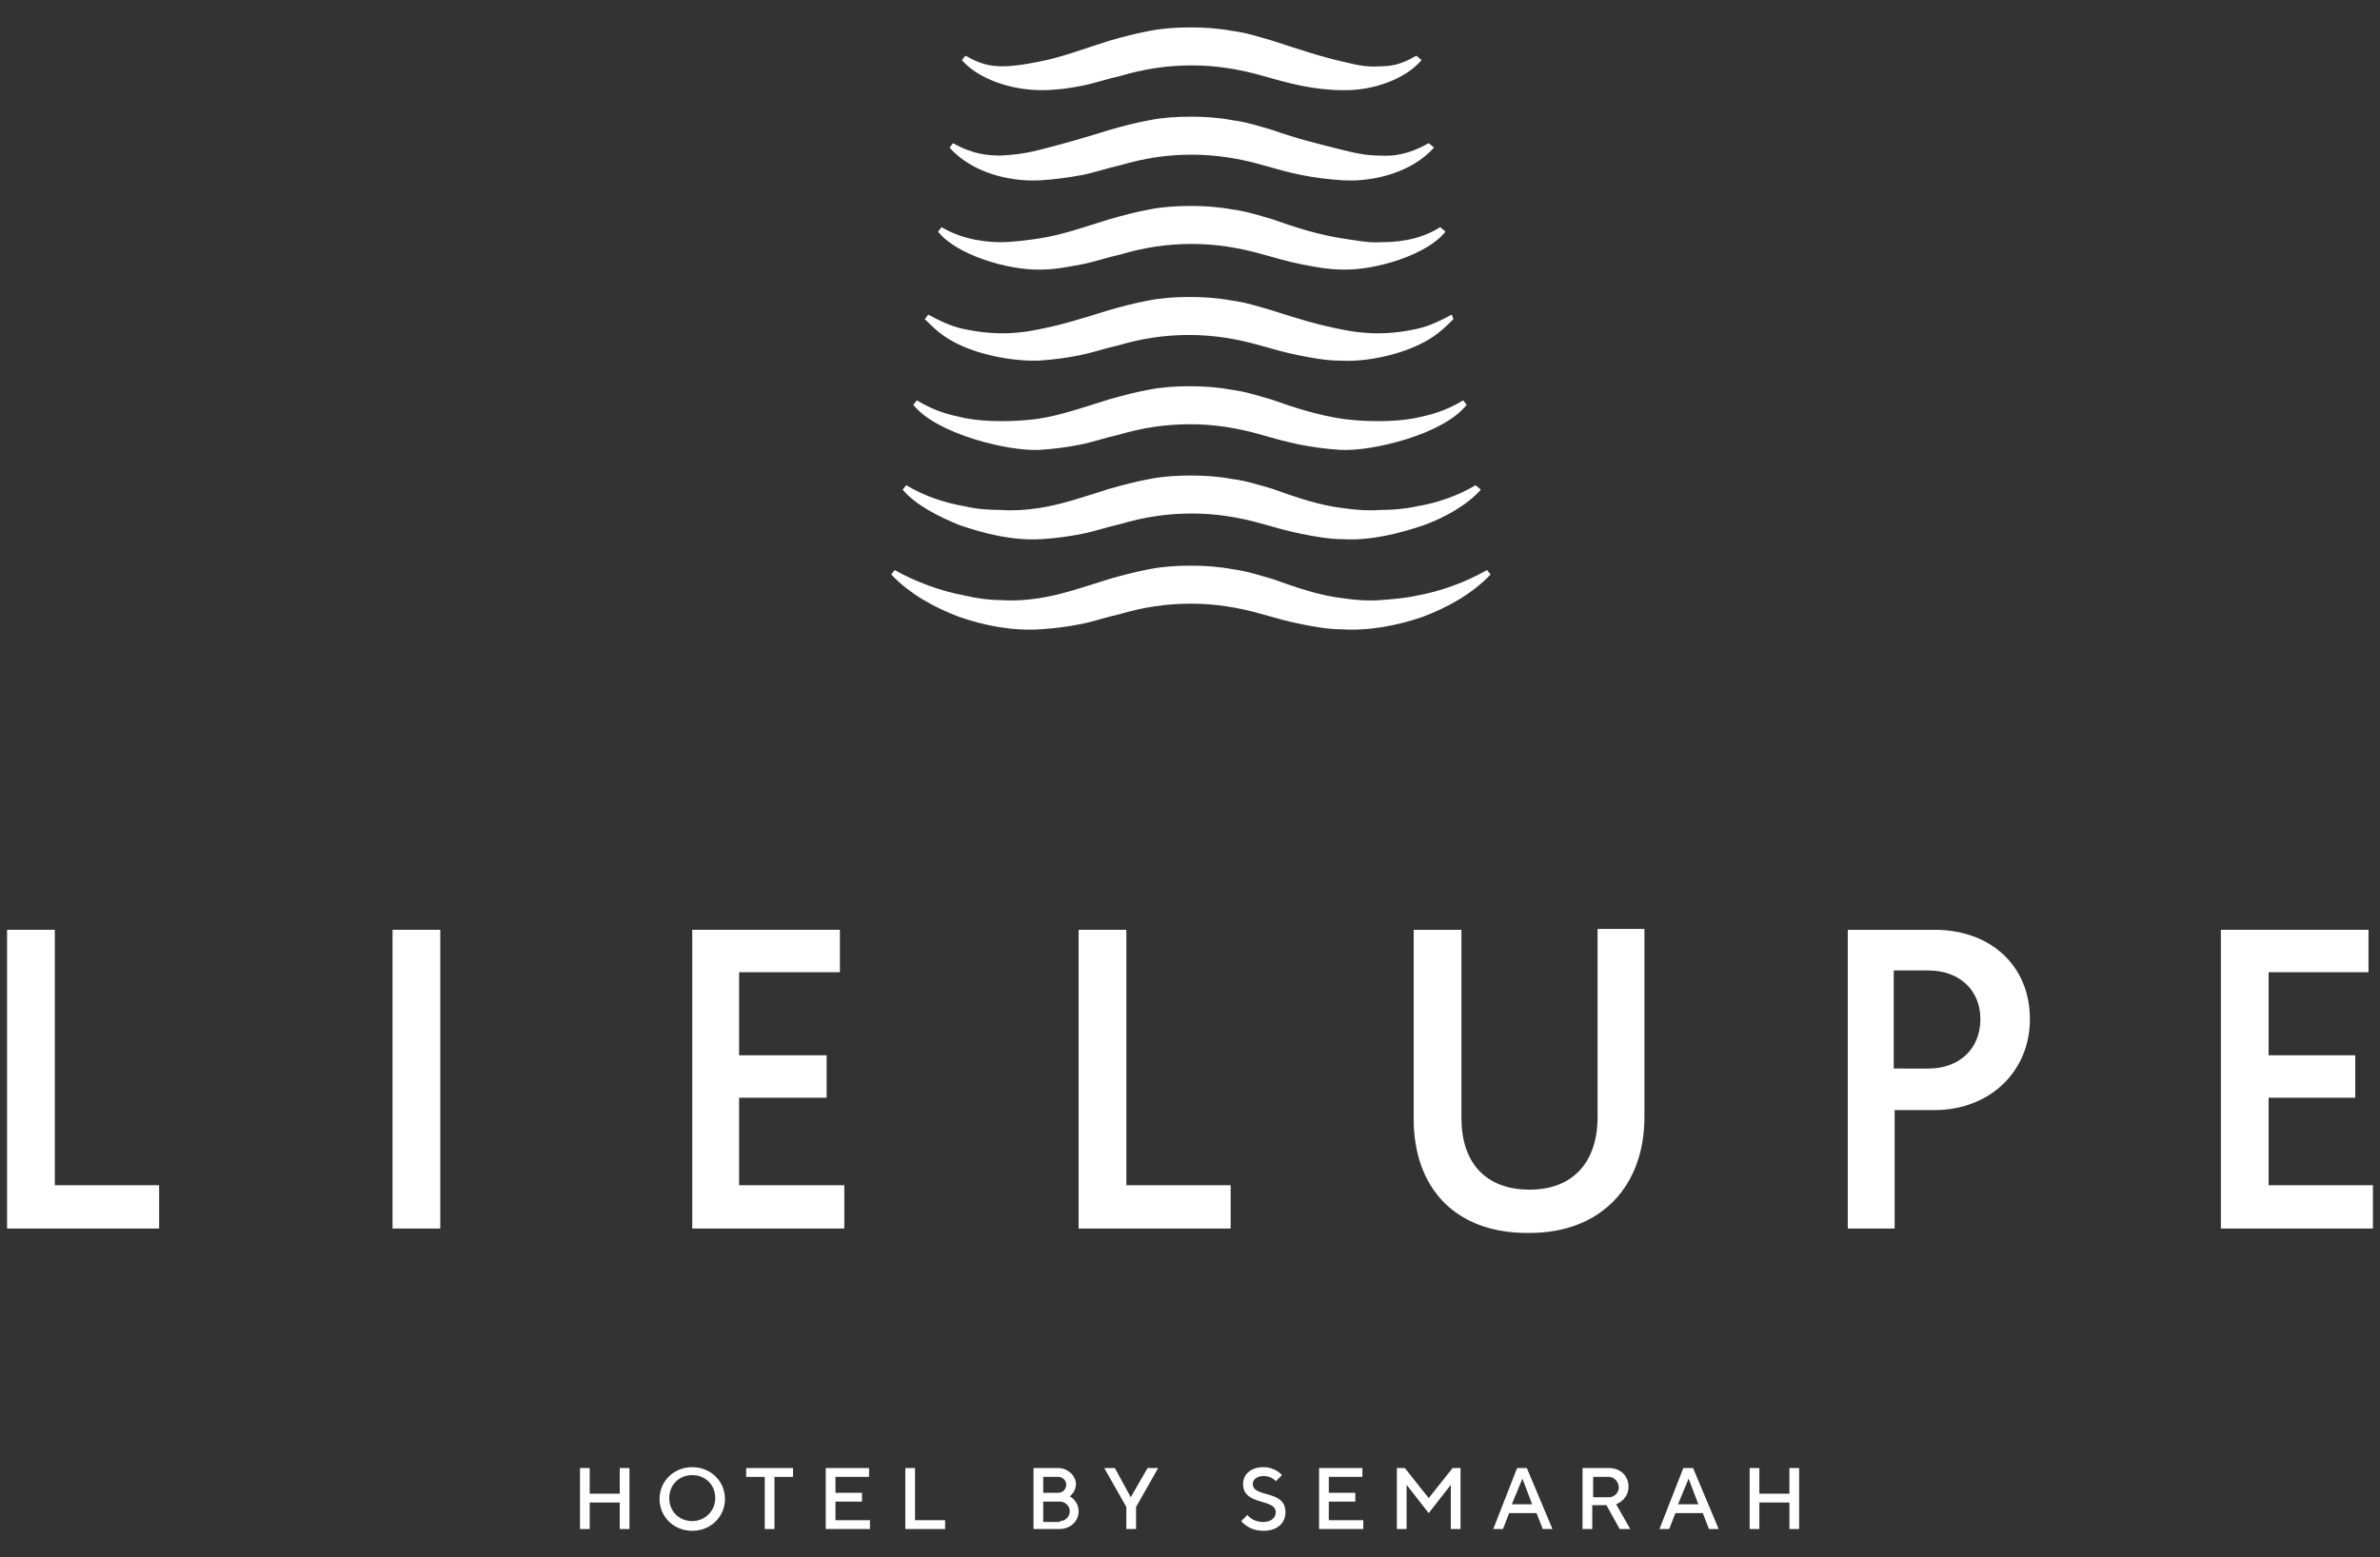
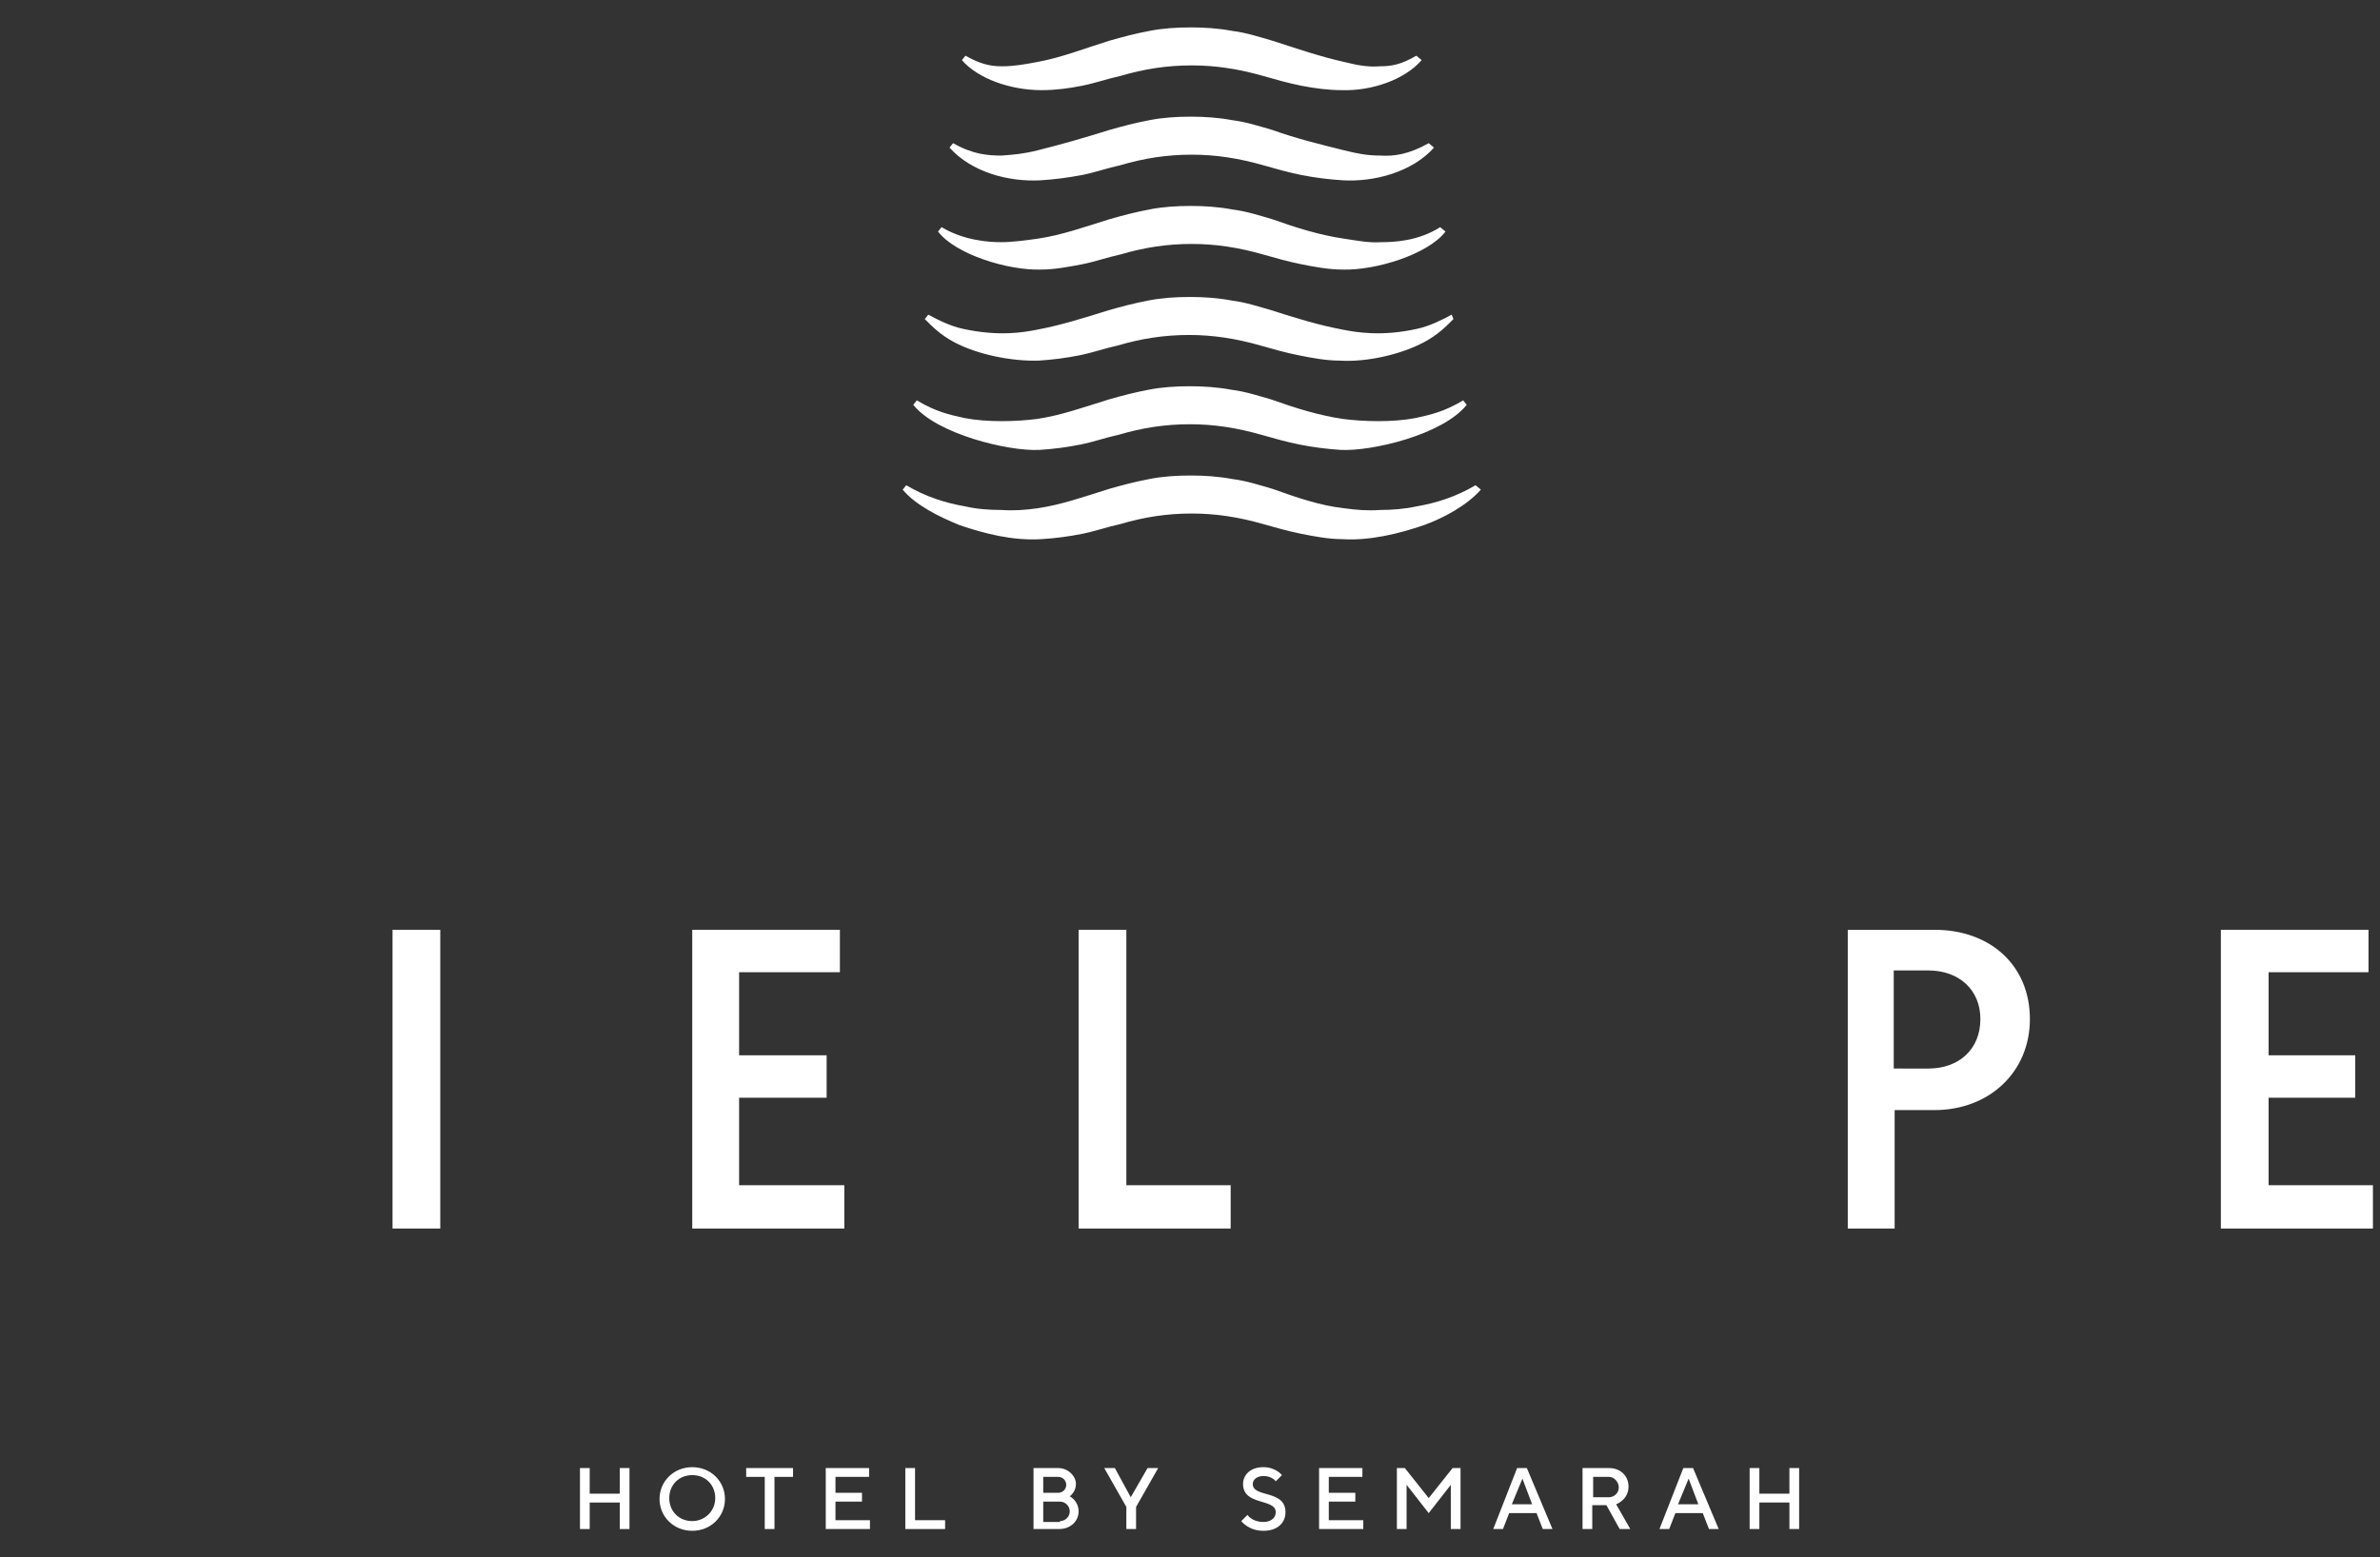
<svg xmlns="http://www.w3.org/2000/svg" version="1.1" x="0px" y="0px" viewBox="0 0 269.2 176.2" style="enable-background:new 0 0 269.2 176.2;" xml:space="preserve">
  <rect x="0" y="0" width="269.2" height="176.2" fill="#333333" stroke="none" />
  <style type="text/css">

	.st0{display:none;}

	.st1{display:inline;fill:none;stroke:#231F20;stroke-miterlimit:10;}

	.st2{fill:#FFFFFF;}

	.st3{fill:#FFFFFF;}

</style>
  <g id="Layer_2" class="st0">

</g>
  <g id="Layer_3">

</g>
  <g id="Layer_1">
    <g>
      <g>
-         <polygon class="st2" points="0.8,105.2 6.2,105.2 6.2,134.1 18,134.1 18,139 0.8,139    " />
        <rect x="44.4" y="105.2" class="st2" width="5.4" height="33.8" />
        <polygon class="st2" points="78.3,105.2 95,105.2 95,110 83.6,110 83.6,119.4 93.5,119.4 93.5,124.2 83.6,124.2 83.6,134.1       95.5,134.1 95.5,139 78.3,139    " />
        <polygon class="st2" points="122,105.2 127.4,105.2 127.4,134.1 139.2,134.1 139.2,139 122,139    " />
-         <path class="st2" d="M159.9,126.6v-21.4h5.4v21.3c0,5,2.7,8.1,7.7,8.1c5,0,7.7-3.2,7.7-8.2v-21.3h5.3v21.3      c0,7.7-4.8,13.1-13,13.1C164.6,139.6,159.9,134.4,159.9,126.6" />
        <path class="st2" d="M209,105.2h9.8c6.4,0,10.8,4.1,10.8,10.1c0,6-4.6,10.3-10.8,10.3h-4.5V139H209V105.2z M218.1,120.9      c3.5,0,5.9-2.2,5.9-5.6c0-3.3-2.4-5.5-5.9-5.5h-3.9v11.1H218.1z" />
        <polygon class="st2" points="251.2,105.2 267.9,105.2 267.9,110 256.6,110 256.6,119.4 266.4,119.4 266.4,124.2 256.6,124.2       256.6,134.1 268.4,134.1 268.4,139 251.2,139    " />
      </g>
-       <path class="st2" d="M168.2,64.5c-2.5,1.4-5.2,2.4-8,2.9c-1.4,0.3-2.8,0.4-4.1,0.5c-1.4,0.1-2.7,0-4.1-0.2     c-2.7-0.3-5.3-1.2-8.1-2.2c-1.4-0.4-2.9-0.9-4.5-1.1c-1.6-0.3-3.2-0.4-4.7-0.4h0h0c0,0,0,0,0,0c0,0,0,0,0,0h0h0     c-1.6,0-3.2,0.1-4.7,0.4c-1.6,0.3-3.1,0.7-4.5,1.1c-2.9,0.9-5.4,1.8-8.1,2.2c-1.4,0.2-2.7,0.3-4.1,0.2c-1.4,0-2.8-0.2-4.1-0.5     c-2.7-0.5-5.5-1.5-8-2.9l-0.4,0.5c2.1,2.2,4.8,3.7,7.7,4.8c2.9,1,6,1.6,9.2,1.4c1.6-0.1,3.1-0.3,4.6-0.6c1.5-0.3,2.9-0.8,4.3-1.1     c2.7-0.8,5.3-1.2,8.1-1.2h0l0,0v0c0,0,0,0,0,0c0,0,0,0,0,0v0l0,0h0c2.7,0,5.3,0.4,8.1,1.2c1.4,0.4,2.8,0.8,4.3,1.1     c1.5,0.3,3.1,0.6,4.6,0.6c3.1,0.2,6.3-0.4,9.2-1.4c2.9-1.1,5.6-2.6,7.7-4.8L168.2,64.5z" />
      <path class="st2" d="M166.9,54.9c-2.2,1.3-4.4,2-6.7,2.4c-1.4,0.3-2.8,0.4-4.1,0.4c-1.4,0.1-2.7,0-4.1-0.2     c-2.7-0.3-5.3-1.2-8.1-2.2c-1.4-0.4-2.9-0.9-4.5-1.1c-1.6-0.3-3.2-0.4-4.7-0.4h0h0c0,0,0,0,0,0c0,0,0,0,0,0h0h0     c-1.6,0-3.2,0.1-4.7,0.4c-1.6,0.3-3.1,0.7-4.5,1.1c-2.9,0.9-5.4,1.8-8.1,2.2c-1.4,0.2-2.7,0.3-4.1,0.2c-1.4,0-2.8-0.1-4.1-0.4     c-2.3-0.4-4.5-1.1-6.7-2.4l-0.4,0.5c1.5,1.8,4.2,3.1,6.4,4c2.9,1,6.1,1.8,9.3,1.6c1.6-0.1,3.1-0.3,4.6-0.6     c1.5-0.3,2.9-0.8,4.3-1.1c2.7-0.8,5.3-1.2,8.1-1.2h0v0c0,0,0,0,0,0c0,0,0,0,0,0v0h0c2.7,0,5.3,0.4,8.1,1.2     c1.4,0.4,2.8,0.8,4.3,1.1c1.5,0.3,3.1,0.6,4.6,0.6c3.1,0.2,6.4-0.6,9.3-1.6c2.2-0.8,4.8-2.2,6.4-4L166.9,54.9z" />
      <path class="st2" d="M165.5,45.3c-2.2,1.3-3.6,1.6-5.4,2c-2.6,0.5-5.9,0.4-8.2,0.1c-2.7-0.4-5.3-1.2-8.1-2.2     c-1.4-0.4-2.9-0.9-4.5-1.1c-1.6-0.3-3.2-0.4-4.7-0.4h0h0c0,0,0,0,0,0c0,0,0,0,0,0h0h0c-1.6,0-3.2,0.1-4.7,0.4     c-1.6,0.3-3.1,0.7-4.5,1.1c-2.9,0.9-5.4,1.8-8.1,2.2c-2.3,0.3-5.6,0.4-8.2-0.1c-1.8-0.4-3.2-0.7-5.4-2l-0.4,0.5     c2.6,3.3,10.8,5.3,14.3,5.1c1.6-0.1,3.1-0.3,4.6-0.6c1.5-0.3,2.9-0.8,4.3-1.1c2.7-0.8,5.3-1.2,8.1-1.2h0v0c0,0,0,0,0,0     c0,0,0,0,0,0v0h0c2.7,0,5.3,0.4,8.1,1.2c1.4,0.4,2.8,0.8,4.3,1.1c1.5,0.3,3.1,0.5,4.6,0.6c3.5,0.2,11.6-1.7,14.3-5.1L165.5,45.3z" />
      <path class="st2" d="M164.2,35.6c-1.1,0.6-2.5,1.3-3.9,1.6c-4,0.9-6.9,0.4-8.4,0.1c-2.7-0.5-5.3-1.3-8.1-2.2     c-1.4-0.4-2.9-0.9-4.5-1.1c-1.6-0.3-3.2-0.4-4.7-0.4h0h0c0,0,0,0,0,0c0,0,0,0,0,0h0h0c-1.6,0-3.2,0.1-4.7,0.4     c-1.6,0.3-3.1,0.7-4.5,1.1c-2.9,0.9-5.4,1.7-8.1,2.2c-1.5,0.3-4.3,0.8-8.4-0.1c-1.4-0.3-2.8-1-3.9-1.6l-0.4,0.5     c0.9,0.9,1.8,1.8,3.3,2.6c2.6,1.4,6.5,2.2,9.6,2.1c1.6-0.1,3.1-0.3,4.6-0.6c1.5-0.3,2.9-0.8,4.3-1.1c2.7-0.8,5.3-1.2,8.1-1.2h0v0     c0,0,0,0,0,0c0,0,0,0,0,0v0h0c2.7,0,5.3,0.4,8.1,1.2c1.4,0.4,2.8,0.8,4.3,1.1c1.5,0.3,3.1,0.6,4.6,0.6c3.1,0.2,7-0.7,9.6-2.1     c1.5-0.8,2.4-1.7,3.3-2.6L164.2,35.6z" />
      <path class="st2" d="M162.9,25.7c-2.5,1.6-5.3,1.7-6.7,1.7c-1.4,0.1-2.8-0.2-4.2-0.4c-2.7-0.4-5.3-1.2-8.1-2.2     c-1.4-0.4-2.9-0.9-4.5-1.1c-1.6-0.3-3.2-0.4-4.7-0.4h0h0c0,0,0,0,0,0c0,0,0,0,0,0h0h0c-1.6,0-3.2,0.1-4.7,0.4     c-1.6,0.3-3.1,0.7-4.5,1.1c-2.9,0.9-5.4,1.8-8.1,2.2c-1.4,0.2-2.9,0.4-4.2,0.4c-1.4,0-4.2-0.2-6.7-1.7l-0.4,0.5     c2,2.6,7.9,4.4,11.6,4.3c1.6,0,3.1-0.3,4.7-0.6c1.5-0.3,2.9-0.8,4.3-1.1c2.7-0.8,5.3-1.2,8.1-1.2h0v0c0,0,0,0,0,0c0,0,0,0,0,0v0h0     c2.7,0,5.3,0.4,8.1,1.2c1.4,0.4,2.8,0.8,4.3,1.1c1.5,0.3,3.1,0.6,4.7,0.6c3.7,0.1,9.6-1.7,11.6-4.3L162.9,25.7z" />
      <path class="st2" d="M161.6,16.2c-2.3,1.3-4,1.5-5.5,1.4c-1.4,0-2.5-0.2-4.1-0.6c-2.8-0.7-5.3-1.3-8.1-2.3     c-1.4-0.4-2.9-0.9-4.5-1.1c-1.6-0.3-3.2-0.4-4.7-0.4h0h0c0,0,0,0,0,0c0,0,0,0,0,0h0h0c-1.6,0-3.2,0.1-4.7,0.4     c-1.6,0.3-3.1,0.7-4.5,1.1c-2.9,0.9-5.3,1.6-8.1,2.3c-1.6,0.4-2.7,0.5-4.1,0.6c-1.5,0-3.2-0.1-5.5-1.4l-0.4,0.5     c2.5,2.8,6.7,3.9,10.3,3.7c1.6-0.1,3.1-0.3,4.7-0.6c1.5-0.3,2.9-0.8,4.3-1.1c2.7-0.8,5.3-1.2,8.1-1.2h0v0c0,0,0,0,0,0c0,0,0,0,0,0     v0h0c2.7,0,5.3,0.4,8.1,1.2c1.4,0.4,2.8,0.8,4.3,1.1c1.5,0.3,3.1,0.5,4.7,0.6c3.5,0.2,7.8-0.9,10.3-3.7L161.6,16.2z" />
      <path class="st2" d="M160.2,6.3c-1.7,1-2.8,1.2-4.1,1.2c-1.4,0.1-2.5-0.1-4.1-0.5c-2.7-0.6-5.3-1.5-8.1-2.4     c-1.4-0.4-2.9-0.9-4.5-1.1c-1.6-0.3-3.2-0.4-4.7-0.4h0c0,0,0,0,0,0c0,0,0,0,0,0h0c-1.6,0-3.2,0.1-4.7,0.4     c-1.6,0.3-3.1,0.7-4.5,1.1c-2.9,0.9-5.4,1.9-8.1,2.4c-1.6,0.3-2.7,0.5-4.1,0.5c-1.4,0-2.5-0.3-4.1-1.2l-0.4,0.5     c1.8,2.1,5.5,3.4,9,3.4c1.6,0,3.1-0.2,4.6-0.5c1.5-0.3,2.9-0.8,4.3-1.1c2.7-0.8,5.3-1.2,8.1-1.2h0v0c0,0,0,0,0,0c0,0,0,0,0,0v0h0     c2.7,0,5.3,0.4,8.1,1.2c1.4,0.4,2.8,0.8,4.3,1.1c1.5,0.3,3.1,0.5,4.6,0.5c3.4,0.1,7.1-1.2,9-3.4L160.2,6.3z" />
      <g>
        <path class="st2" d="M71.2,173h-1.1v-3h-3.4v3h-1.1v-6.9h1.1v2.9h3.4v-2.9h1.1V173z" />
        <path class="st2" d="M78.3,166c2.1,0,3.7,1.6,3.7,3.6s-1.6,3.6-3.7,3.6s-3.7-1.6-3.7-3.6S76.2,166,78.3,166z M78.3,172.1      c1.4,0,2.6-1.1,2.6-2.6s-1.1-2.6-2.6-2.6s-2.6,1.1-2.6,2.6S76.8,172.1,78.3,172.1z" />
        <path class="st2" d="M89.7,166.1v1h-2.1v5.9h-1.1v-5.9h-2.1v-1H89.7z" />
        <path class="st2" d="M98.4,172v1h-5v-6.9h4.9v1h-3.8v1.8h3v1h-3v2.1H98.4z" />
        <path class="st2" d="M102.4,173v-6.9h1.1v5.9h3.4v1H102.4z" />
        <path class="st2" d="M116.9,173v-6.9h2.8c1.1,0,2,0.9,2,1.8c0,0.9-0.7,1.4-0.7,1.4s1,0.5,1,1.7c0,1.1-0.9,2-2.2,2H116.9z       M118,167v1.9h1.7c0.5,0,0.9-0.4,0.9-0.9s-0.4-0.9-0.9-0.9H118z M119.9,172.1c0.6,0,1.1-0.5,1.1-1.1s-0.5-1.1-1.1-1.1H118v2.3      H119.9z" />
        <path class="st2" d="M127.9,169.4l1.9-3.3h1.2l-2.5,4.4v2.5h-1.1v-2.5l-2.5-4.4h1.2L127.9,169.4z" />
        <path class="st2" d="M140.6,167.9c0-1,0.8-1.9,2.3-1.9c1.4,0,2.1,0.9,2.1,0.9l-0.7,0.7c0,0-0.4-0.6-1.4-0.6      c-0.7,0-1.2,0.4-1.2,0.9c0,1.6,3.7,0.6,3.7,3.2c0,1.2-0.9,2.1-2.5,2.1c-1.7,0-2.5-1.1-2.5-1.1l0.7-0.7c0,0,0.5,0.8,1.8,0.8      c0.9,0,1.4-0.5,1.4-1.1C144.3,169.5,140.6,170.4,140.6,167.9z" />
        <path class="st2" d="M154.2,172v1h-5v-6.9h4.9v1h-3.8v1.8h3v1h-3v2.1H154.2z" />
        <path class="st2" d="M164.3,166.1h0.9v6.9h-1.1v-5l-2.5,3.2l-2.5-3.2v5H158v-6.9h0.9l2.7,3.4L164.3,166.1z" />
        <path class="st2" d="M171.6,166.1h1.1l2.9,6.9h-1.1l-0.7-1.8h-3.1l-0.7,1.8h-1.1L171.6,166.1z M171,170.2h2.3l-1.1-2.9L171,170.2      z" />
        <path class="st2" d="M179.1,166.1h2.9c1.3,0,2.2,0.9,2.2,2.1c0,1.5-1.4,2-1.4,2l1.6,2.8h-1.2l-1.5-2.7h-1.6v2.7h-1.1V166.1z       M182,167.1h-1.8v2.3h1.8c0.6,0,1.1-0.5,1.1-1.1S182.6,167.1,182,167.1z" />
        <path class="st2" d="M190.4,166.1h1.1l2.9,6.9h-1.1l-0.7-1.8h-3.1l-0.7,1.8h-1.1L190.4,166.1z M189.8,170.2h2.3l-1.1-2.9      L189.8,170.2z" />
        <path class="st2" d="M203.5,173h-1.1v-3H199v3h-1.1v-6.9h1.1v2.9h3.4v-2.9h1.1V173z" />
      </g>
    </g>
  </g>
</svg>